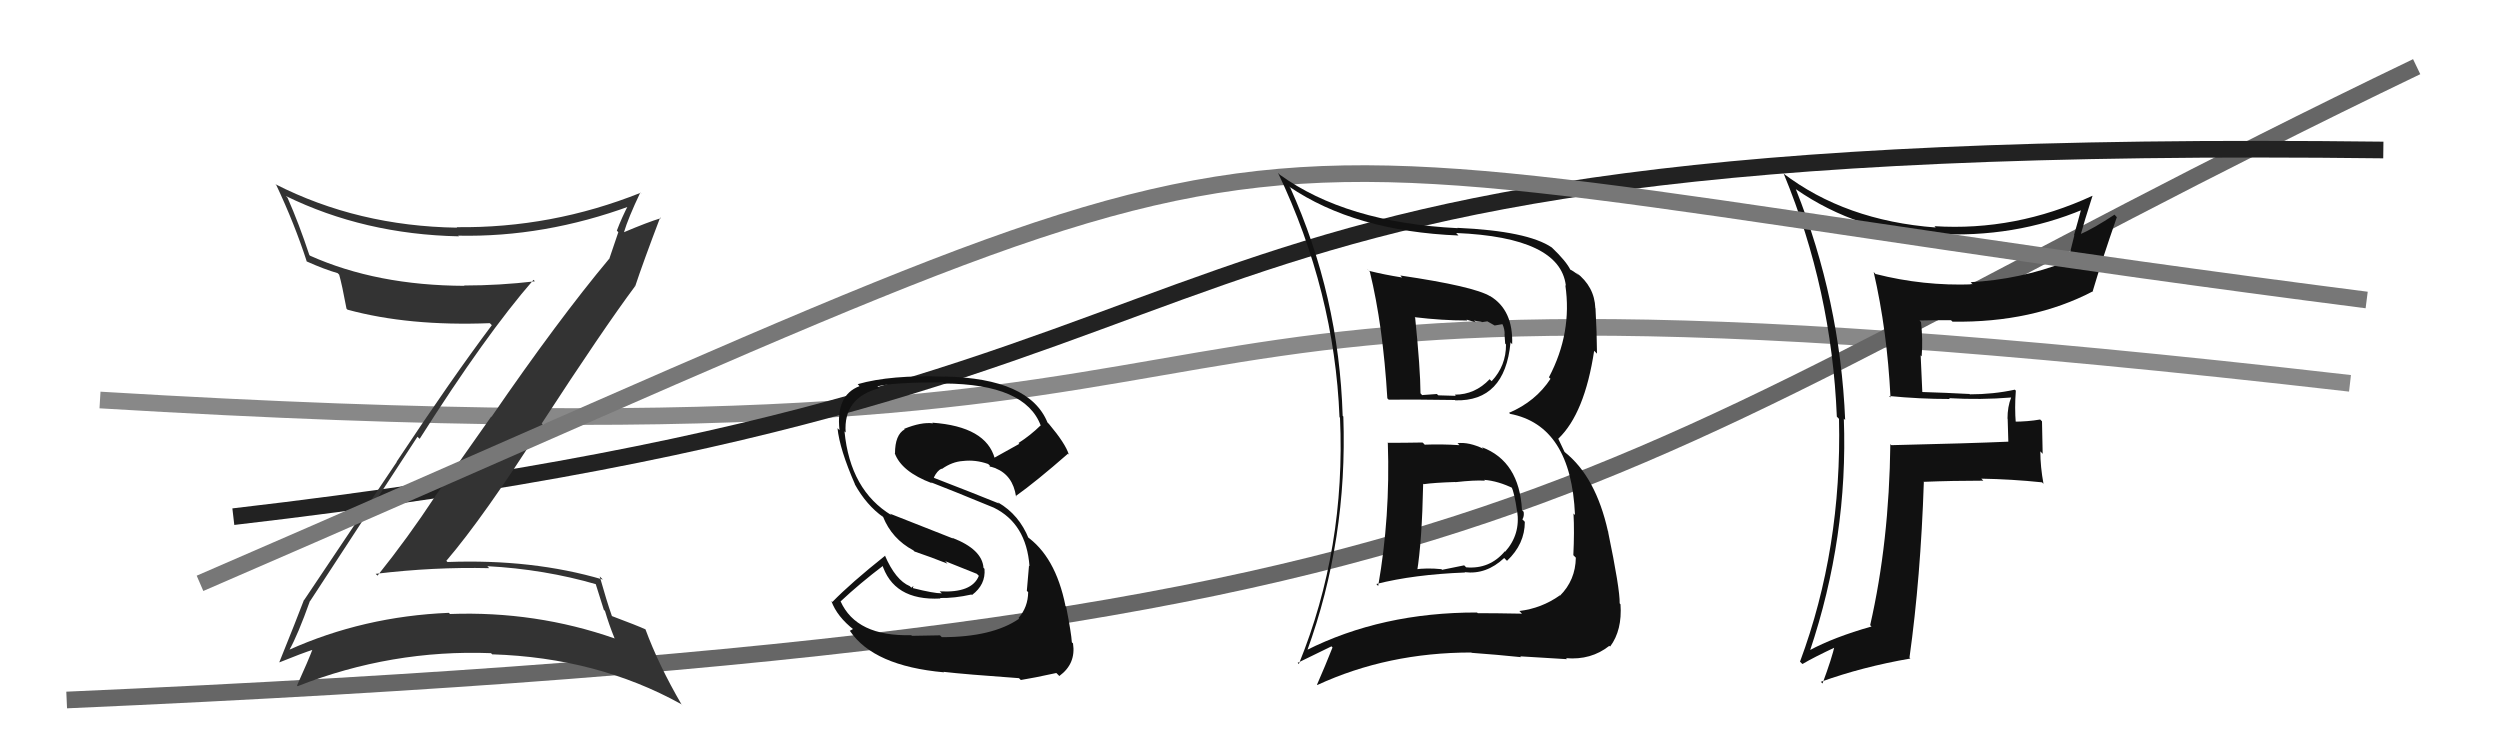
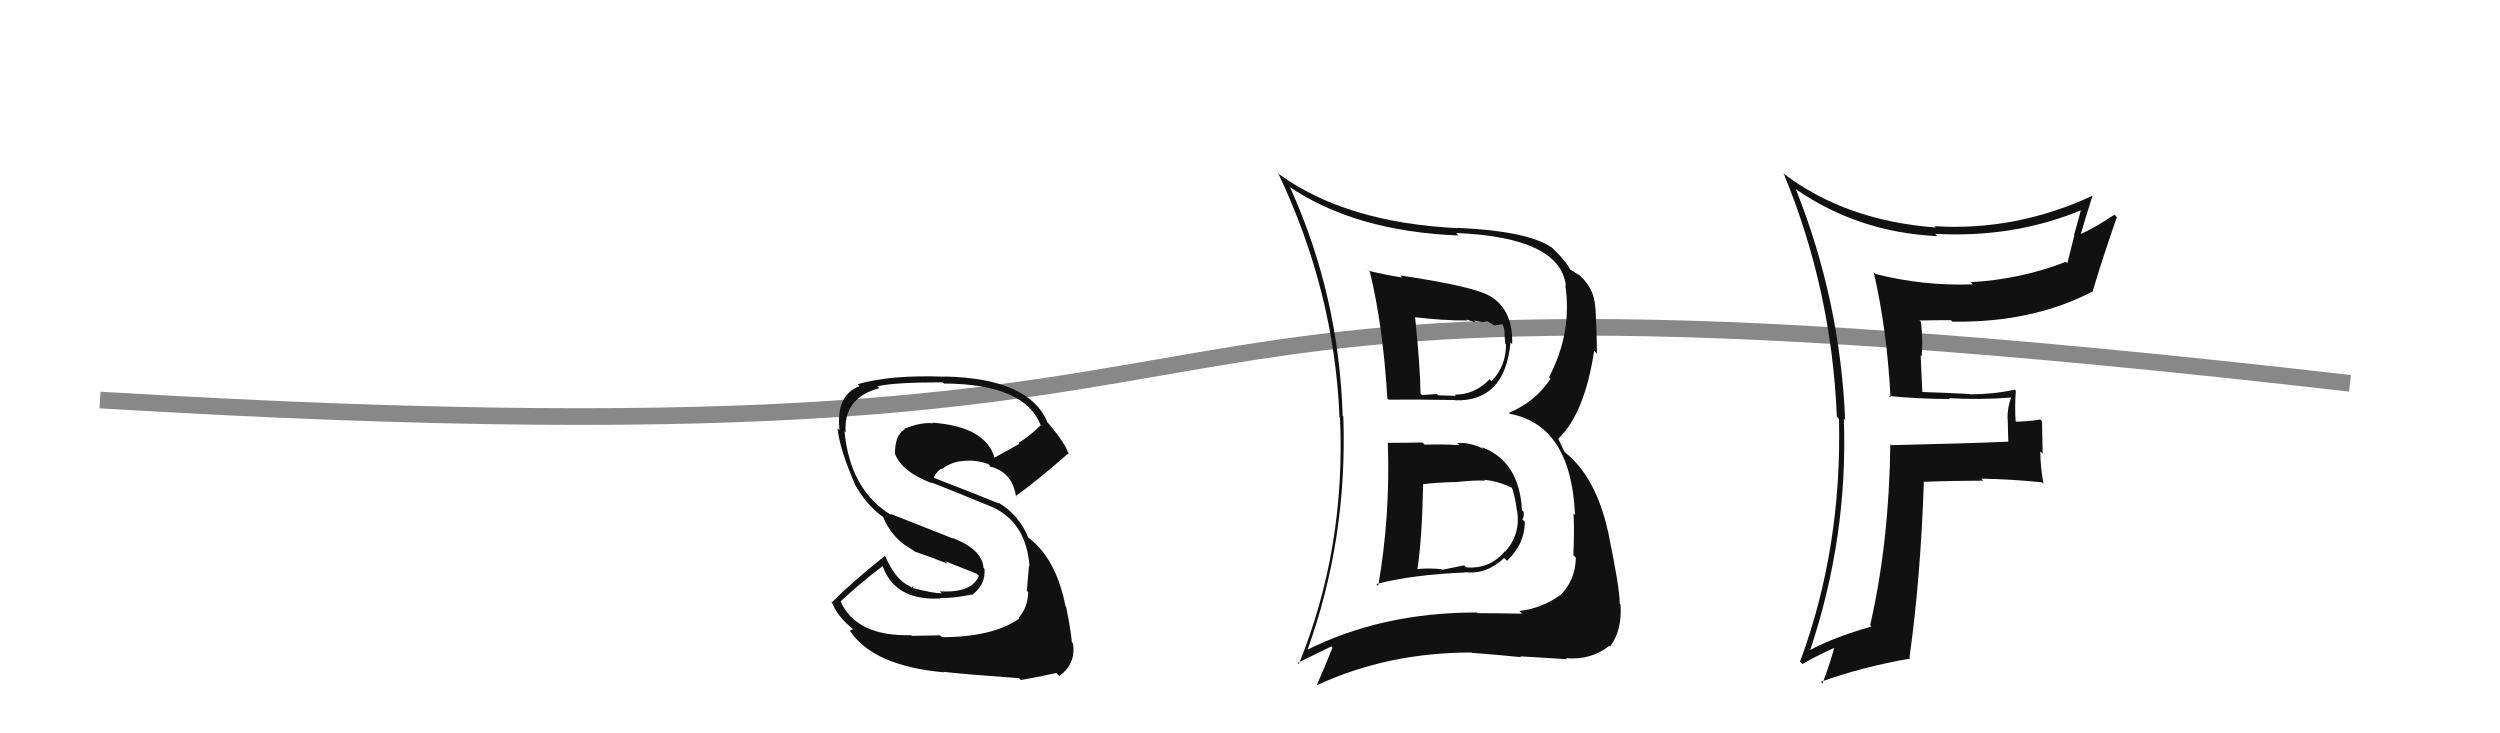
<svg xmlns="http://www.w3.org/2000/svg" width="150" height="44" viewBox="0,0,150,44">
  <path d="M6 24 C89 29,54 13,141 23" stroke="#888" fill="none" />
-   <path d="M4 42 C95 38,93 29,145 4" stroke="#666" fill="none" />
-   <path d="M14 31 C83 23,60 8,143 9" stroke="#222" fill="none" />
  <path fill="#111" d="M113.33 23.74L113.48 23.90L113.34 23.76Q115.17 23.94 116.99 23.94L117.08 24.03L116.94 23.89Q118.84 24.00 120.67 23.85L120.70 23.89L120.67 23.85Q120.45 24.40 120.45 25.12L120.46 25.13L120.50 26.50L120.50 26.50Q118.24 26.60 113.48 26.71L113.32 26.55L113.42 26.65Q113.35 32.52 112.21 37.51L112.24 37.54L112.29 37.59Q110.03 38.23 108.55 39.03L108.54 39.02L108.59 39.07Q110.89 32.23 110.63 25.12L110.64 25.13L110.71 25.20Q110.41 18.01 107.75 11.35L107.75 11.35L107.75 11.35Q111.49 13.94 116.24 14.17L116.08 14.00L116.10 14.03Q120.87 14.30 125.02 12.55L125.03 12.57L124.90 12.44Q124.67 13.31 124.44 14.11L124.46 14.12L124.04 15.80L123.95 15.71Q121.21 16.77 118.24 16.93L118.36 17.05L118.37 17.06Q115.40 17.17 112.54 16.44L112.56 16.47L112.42 16.32Q113.23 19.84 113.43 23.84ZM125.52 11.72L125.60 11.80L125.54 11.75Q120.93 13.88 116.06 13.57L116.10 13.60L116.14 13.65Q110.71 13.24 106.98 10.39L107.03 10.44L107.03 10.44Q109.90 17.39 110.21 25.00L110.19 24.98L110.34 25.13Q110.52 32.92 108.00 39.70L108.09 39.79L108.15 39.84Q108.82 39.44 110.19 38.80L110.13 38.74L110.09 38.70Q109.92 39.48 109.35 41.01L109.38 41.04L109.25 40.91Q111.74 40.01 114.63 39.51L114.60 39.49L114.57 39.45Q115.24 34.64 115.43 28.93L115.31 28.81L115.41 28.91Q117.17 28.84 119.00 28.84L118.90 28.74L118.88 28.72Q120.69 28.75 122.52 28.94L122.63 29.05L122.61 29.03Q122.42 28.00 122.42 27.08L122.56 27.23L122.52 25.28L122.41 25.17Q121.66 25.30 120.82 25.30L120.93 25.41L120.95 25.42Q120.87 24.47 120.95 23.44L120.97 23.46L120.89 23.38Q119.60 23.66 118.19 23.66L118.16 23.62L118.18 23.64Q116.69 23.56 115.32 23.52L115.34 23.55L115.24 21.32L115.30 21.38Q115.38 20.38 115.26 19.32L115.11 19.17L115.17 19.23Q116.06 19.21 117.05 19.21L117.07 19.22L117.15 19.30Q121.97 19.37 125.59 17.47L125.49 17.37L125.57 17.45Q126.10 15.65 127.01 13.03L127.00 13.02L126.87 12.88Q125.58 13.73 124.78 14.07L124.92 14.21L124.83 14.12Q125.05 13.31 125.55 11.75Z" />
-   <path fill="#333" d="M18.49 35.94L18.57 36.02L18.61 36.06Q20.29 33.48 25.05 26.20L25.04 26.20L25.18 26.33Q29.15 20.07 32.01 16.79L32.05 16.83L32.09 16.88Q29.95 17.13 27.85 17.13L27.79 17.07L27.87 17.15Q22.60 17.13 18.60 15.34L18.63 15.37L18.56 15.30Q17.94 13.42 17.25 11.86L17.19 11.80L17.15 11.76Q21.85 14.06 27.52 14.18L27.55 14.20L27.49 14.14Q32.66 14.25 37.84 12.35L37.86 12.36L37.73 12.24Q37.31 13.04 37.01 13.84L37.10 13.93L36.55 15.55L36.54 15.54Q33.49 19.19 29.49 25.01L29.47 25.00L26.11 29.77L26.11 29.78Q24.48 32.26 22.65 34.54L22.64 34.53L22.54 34.43Q26.04 34.01 29.35 34.09L29.26 33.99L29.23 33.97Q32.66 34.15 35.82 35.07L35.72 34.97L36.23 36.59L36.30 36.66Q36.53 37.45 36.87 38.29L36.88 38.30L36.89 38.31Q32.14 36.65 27.00 36.84L26.95 36.79L26.93 36.77Q21.81 36.98 17.32 39.00L17.35 39.02L17.35 39.02Q17.87 38.10 18.60 36.05ZM16.71 39.68L16.85 39.82L16.77 39.74Q18.07 39.21 18.87 38.95L18.87 38.94L18.79 38.86Q18.51 39.61 17.82 41.13L17.93 41.24L17.86 41.17Q23.49 38.96 29.46 39.19L29.63 39.35L29.54 39.26Q35.83 39.46 40.86 42.24L40.98 42.37L40.90 42.28Q39.52 39.91 38.72 37.74L38.73 37.76L38.75 37.77Q38.25 37.54 36.73 36.97L36.61 36.85L36.71 36.95Q36.40 36.07 35.98 34.58L36.17 34.77L36.16 34.77Q31.95 33.53 26.85 33.72L26.91 33.78L26.78 33.65Q29.03 31.02 32.57 25.47L32.47 25.37L32.51 25.40Q36.20 19.73 38.10 17.18L38.04 17.11L38.11 17.18Q38.58 15.76 39.61 13.05L39.63 13.07L39.65 13.09Q38.86 13.33 37.42 13.94L37.39 13.91L37.43 13.96Q37.69 13.08 38.42 11.55L38.52 11.65L38.43 11.57Q33.10 13.70 27.39 13.63L27.45 13.68L27.43 13.66Q21.47 13.57 16.52 11.05L16.47 11.00L16.58 11.11Q17.67 13.42 18.40 15.67L18.34 15.61L18.41 15.69Q19.46 16.16 20.26 16.39L20.40 16.53L20.35 16.48Q20.52 17.07 20.79 18.52L20.83 18.56L20.85 18.58Q24.52 19.58 29.39 19.39L29.51 19.51L29.51 19.51Q27.11 22.71 23.80 27.70L23.81 27.71L18.25 36.00L18.24 35.99Q17.79 37.18 16.76 39.73Z" />
-   <path d="M12 35 C86 3,64 8,142 18" stroke="#777" fill="none" />
  <path fill="#111" d="M56.51 38.23L56.40 38.12L54.71 38.15L54.68 38.11Q51.38 38.20 50.43 36.07L50.35 35.99L50.44 36.08Q51.58 35.01 53.03 33.91L52.96 33.84L52.90 33.78Q53.58 36.06 56.43 35.91L56.45 35.93L56.40 35.88Q57.26 35.90 58.29 35.67L58.22 35.61L58.32 35.70Q59.15 35.08 59.07 34.13L59.02 34.08L59.01 34.07Q58.93 32.96 57.14 32.27L57.18 32.31L53.40 30.82L53.50 30.92Q51.01 29.42 50.67 25.88L50.76 25.97L50.74 25.95Q50.59 23.86 52.76 23.29L52.79 23.32L52.65 23.18Q53.59 22.94 56.56 22.94L56.63 23.00L56.63 23.01Q61.53 23.04 62.45 25.55L62.42 25.53L62.43 25.53Q61.83 26.12 61.11 26.58L61.16 26.63L59.65 27.47L59.69 27.52Q59.17 25.59 55.93 25.36L55.93 25.35L55.98 25.40Q55.28 25.31 54.25 25.73L54.26 25.74L54.28 25.76Q53.70 26.09 53.70 27.20L53.81 27.31L53.68 27.18Q54.08 28.30 55.91 28.99L55.98 29.05L55.86 28.94Q56.96 29.36 59.63 30.46L59.73 30.57L59.63 30.46Q61.58 31.42 61.77 33.97L61.68 33.89L61.74 33.94Q61.69 34.46 61.61 35.45L61.64 35.48L61.69 35.53Q61.68 36.43 61.11 37.08L61.16 37.14L61.15 37.12Q59.55 38.23 56.51 38.23ZM61.27 40.82L61.10 40.65L61.25 40.80Q62.01 40.68 63.38 40.38L63.42 40.42L63.56 40.56Q64.57 39.82 64.38 38.60L64.32 38.55L64.31 38.53Q64.28 38.00 63.97 36.41L63.88 36.31L63.93 36.36Q63.33 33.36 61.54 32.14L61.61 32.21L61.73 32.33Q61.15 30.88 59.89 30.15L59.81 30.08L59.94 30.21Q58.54 29.64 56.06 28.68L56.19 28.81L56.03 28.65Q56.23 28.24 56.49 28.12L56.56 28.19L56.51 28.14Q57.13 27.70 57.78 27.66L57.70 27.58L57.78 27.66Q58.53 27.57 59.29 27.84L59.40 27.95L59.37 27.99L59.51 28.02L59.79 28.11L59.63 27.99L59.74 28.10Q60.77 28.52 60.96 29.78L61.04 29.85L60.95 29.76Q62.17 28.89 64.08 27.22L64.15 27.30L64.13 27.27Q63.93 26.62 62.94 25.44L62.88 25.38L62.85 25.35Q61.77 22.70 56.67 22.59L56.62 22.54L56.68 22.60Q53.44 22.48 51.46 23.05L51.51 23.10L51.57 23.17Q50.14 23.71 50.37 25.81L50.25 25.69L50.25 25.69Q50.38 26.96 51.30 29.06L51.36 29.12L51.28 29.04Q51.98 30.31 53.00 31.03L52.87 30.89L52.98 31.00Q53.51 32.33 54.80 33.02L54.86 33.08L54.87 33.09Q55.90 33.44 56.85 33.82L56.71 33.67L58.61 34.43L58.73 34.55Q58.32 35.59 56.38 35.48L56.49 35.58L56.51 35.60Q56.01 35.60 54.79 35.29L54.77 35.27L54.81 35.16L54.68 35.26L54.59 35.17Q53.73 34.81 53.09 33.32L53.17 33.41L53.11 33.34Q51.05 34.98 49.94 36.12L49.97 36.14L49.88 36.06Q50.22 37.00 51.25 37.80L51.18 37.74L50.99 37.85L51.00 37.86Q52.42 39.96 56.64 40.34L56.65 40.35L56.61 40.31Q57.90 40.46 61.14 40.69Z" />
  <path fill="#111" d="M83.26 26.58L83.34 26.67L83.27 26.59Q83.42 31.01 82.69 35.16L82.61 35.07L82.58 35.04Q84.82 34.47 87.90 34.35L87.86 34.31L87.88 34.33Q89.18 34.49 90.25 33.48L90.34 33.57L90.42 33.65Q91.49 32.64 91.49 31.31L91.34 31.16L91.34 31.17Q91.46 30.98 91.42 30.71L91.39 30.68L91.32 30.61Q91.16 27.67 88.91 26.83L88.93 26.85L89.01 26.93Q88.14 26.51 87.45 26.59L87.43 26.57L87.57 26.71Q86.51 26.64 85.48 26.68L85.43 26.62L85.35 26.55Q84.27 26.57 83.24 26.57ZM82.06 16.17L82.00 16.12L82.19 16.30Q82.98 19.53 83.24 23.90L83.32 23.98L83.32 23.98Q84.63 23.96 87.30 24.00L87.34 24.05L87.32 24.02Q90.29 24.10 90.63 20.56L90.57 20.49L90.73 20.65Q90.80 18.60 89.40 17.76L89.41 17.78L89.42 17.78Q88.44 17.18 84.02 16.53L84.07 16.59L84.13 16.65Q83.05 16.48 82.14 16.25ZM78.43 39.08L78.52 39.16L78.42 39.07Q80.86 32.38 80.60 24.99L80.65 25.05L80.56 24.95Q80.34 17.73 77.41 11.25L77.48 11.32L77.34 11.19Q81.29 13.88 87.51 14.13L87.36 13.97L87.37 13.98Q93.60 14.24 93.95 17.13L93.96 17.15L93.92 17.11Q94.34 19.97 92.94 22.63L92.93 22.63L93.03 22.73Q92.14 24.09 90.54 24.77L90.63 24.85L90.60 24.83Q94.27 25.53 94.50 30.90L94.39 30.79L94.41 30.81Q94.47 31.90 94.40 33.31L94.52 33.43L94.55 33.46Q94.53 34.81 93.60 35.74L93.49 35.63L93.58 35.73Q92.49 36.50 91.16 36.66L91.30 36.80L91.32 36.82Q89.73 36.79 88.67 36.79L88.68 36.80L88.62 36.75Q82.90 36.74 78.37 39.02ZM91.27 39.43L91.30 39.46L91.21 39.38Q92.15 39.43 94.01 39.55L94.03 39.56L93.96 39.49Q95.46 39.62 96.56 38.75L96.59 38.78L96.61 38.79Q97.34 37.81 97.23 36.25L97.22 36.25L97.18 36.20Q97.20 35.35 96.48 31.88L96.55 31.96L96.48 31.89Q95.75 28.61 93.89 27.13L93.87 27.11L93.49 26.31L93.50 26.32Q95.08 24.81 95.65 21.04L95.63 21.03L95.82 21.22Q95.81 19.91 95.73 18.50L95.85 18.62L95.72 18.49Q95.67 17.19 94.57 16.35L94.69 16.47L94.73 16.51Q94.32 16.21 94.20 16.17L94.22 16.19L94.23 16.20Q93.97 15.67 93.13 14.87L93.15 14.89L93.11 14.85Q91.66 13.86 87.44 13.67L87.47 13.70L87.46 13.69Q80.77 13.36 76.77 10.47L76.82 10.52L76.68 10.37Q80.07 17.49 80.37 25.03L80.42 25.08L80.40 25.06Q80.75 32.91 77.93 39.84L77.86 39.77L79.89 38.78L79.95 38.85Q79.52 39.94 79.02 41.08L79.15 41.21L79.04 41.10Q83.26 39.15 88.28 39.15L88.33 39.19L88.30 39.17Q89.82 39.28 91.27 39.43ZM89.14 28.89L89.06 28.80L89.04 28.79Q89.91 28.86 90.83 29.32L90.73 29.22L90.68 29.18Q90.87 29.59 91.02 30.66L91.05 30.68L91.03 30.66Q91.24 32.06 90.31 33.10L90.17 32.97L90.29 33.08Q89.38 34.16 87.97 34.04L87.85 33.92L86.52 34.19L86.49 34.15Q85.59 34.06 84.87 34.17L84.95 34.25L85.02 34.32Q85.32 32.49 85.39 29.02L85.41 29.04L85.42 29.05Q86.05 28.96 87.31 28.92L87.24 28.86L87.32 28.93Q88.48 28.80 89.09 28.84ZM87.98 19.16L88.00 19.18L88.54 19.34L88.44 19.24Q88.69 19.27 88.88 19.30L88.91 19.33L89.24 19.28L89.68 19.53L90.14 19.45L90.16 19.48Q90.28 19.75 90.28 20.06L90.27 20.04L90.31 20.61L90.36 20.67Q90.37 21.94 89.50 22.87L89.41 22.79L89.38 22.75Q88.50 23.68 87.29 23.68L87.32 23.72L87.36 23.75Q86.30 23.72 86.30 23.72L86.21 23.64L86.22 23.64Q85.00 23.72 85.34 23.72L85.24 23.61L85.23 23.60Q85.22 22.11 84.91 19.07L84.89 19.04L84.87 19.03Q86.52 19.23 88.04 19.23Z" />
</svg>